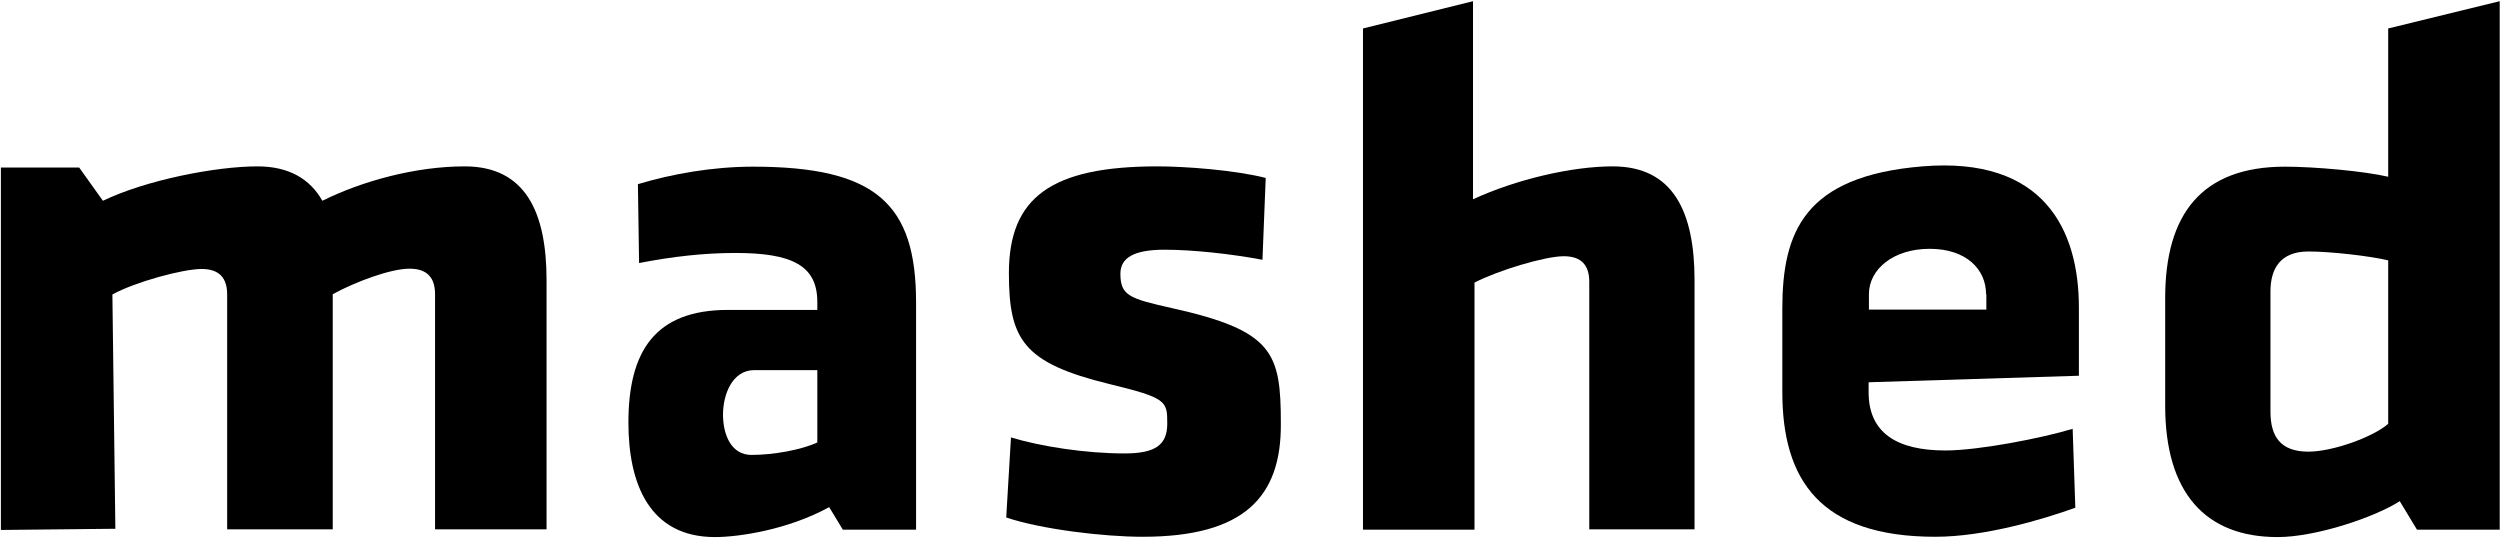
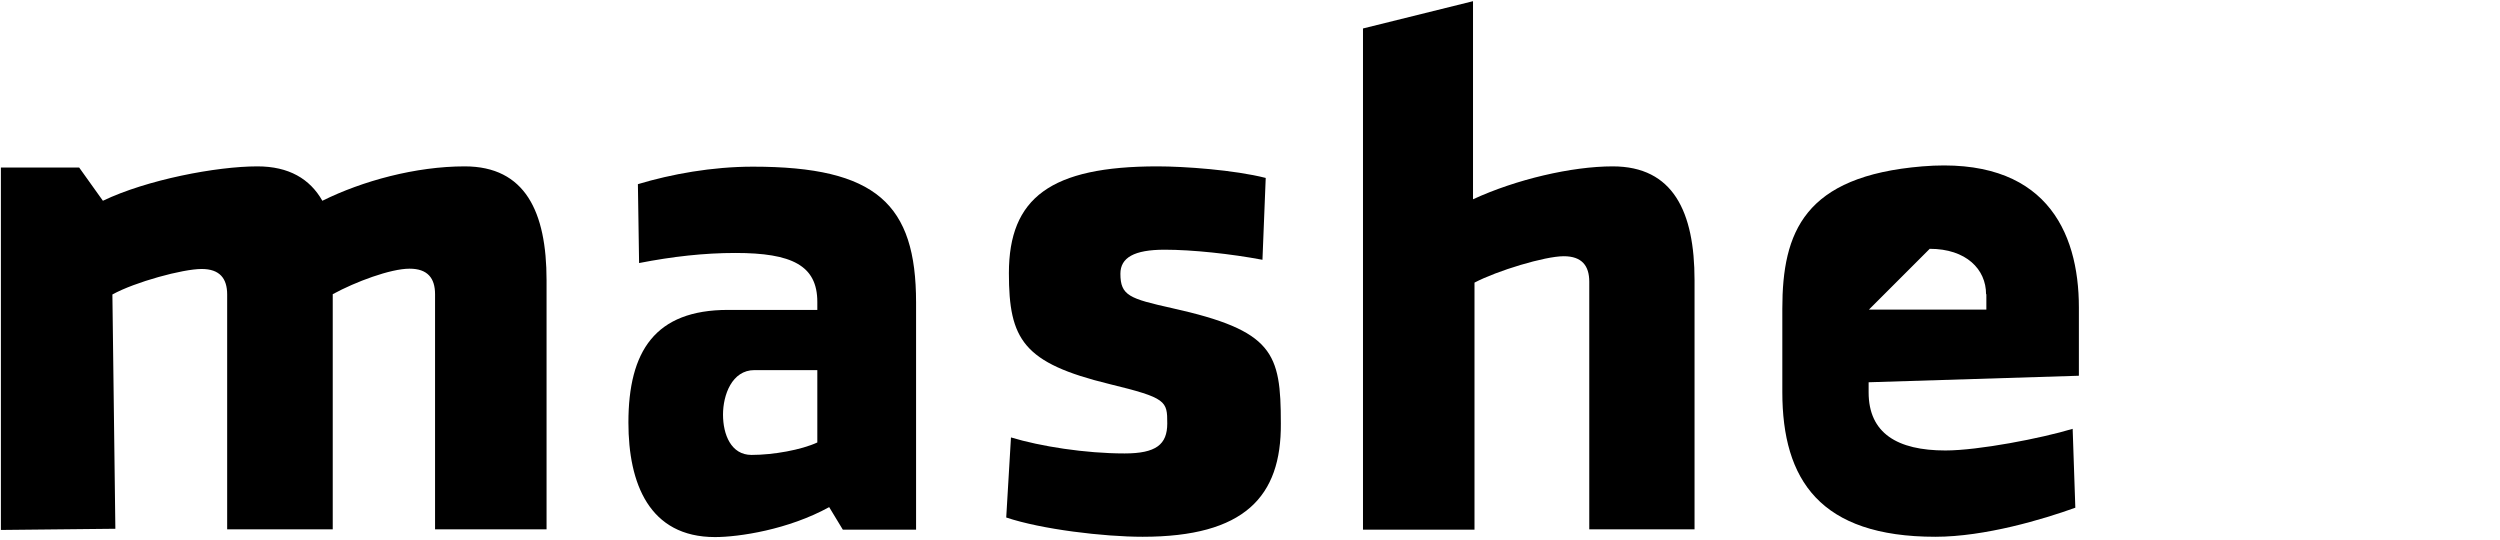
<svg xmlns="http://www.w3.org/2000/svg" viewBox="45 35 843 182" version="1.1">
  <desc>Created with Sketch.</desc>
  <defs />
  <g id="Mashed_Logo" stroke="none" stroke-width="1" fill="none" fill-rule="evenodd" transform="translate(45, 35)">
    <path d="M76.6,178.6 L76.6,99.3 C76.6,93.9 74.1,90.7 68,90.7 C61.6,90.7 45.5,95.1 37.9,99.3 L38.9,178.3 L0.3,178.7 L0.3,56.5 L26.7,56.5 L34.7,67.7 C49.5,60.6 73,56.1 86.8,56.1 C97.4,56.1 104.5,60.3 108.7,67.7 C122.2,61 140.2,56.1 156.7,56.1 C177.1,56.1 184.3,71.4 184.3,94.5 L184.3,178.5 L146.7,178.5 L146.7,99.2 C146.7,93.8 144.2,90.6 138.1,90.6 C131.7,90.6 119.9,95 112.2,99.2 L112.2,178.5 L76.6,178.5 L76.6,178.6 Z" id="Shape" fill="#DC3505" style="&#10;    fill: black;&#10;" />
    <path d="M284.2,178.6 L279.6,171 C265.8,178.6 249.2,181.1 241.1,181.1 C218.9,181.1 211.9,163 211.9,142.5 C211.9,118.4 220.9,104.5 245.5,104.5 L275.6,104.5 L275.6,101.8 C275.6,89.5 267,85.3 248,85.3 C237.4,85.3 226.8,86.5 215.5,88.7 L215.1,62.1 C226.4,58.7 240.1,56.2 253.9,56.2 C295.5,56.2 308.9,68.8 308.9,102 L308.9,178.6 L284.2,178.6 Z M275.7,124.8 L254.4,124.8 C246.8,124.8 243.8,133.2 243.8,139.8 C243.8,146.5 246.5,153.4 253.4,153.4 C260.8,153.4 270.2,151.7 275.6,149.2 L275.6,124.8 L275.7,124.8 Z" id="Shape" fill="#DC3505" style="&#10;    fill: black;&#10;" />
    <path d="M385.3,181 C372.2,181 351.2,178.5 339.3,174.5 L340.9,147.5 C350.8,150.5 365.9,152.9 379.2,152.9 C389.8,152.9 393.6,149.9 393.6,142.8 C393.6,135.2 393.4,134.2 374.1,129.5 C345,122.4 340.2,114.5 340.2,92.1 C340.2,66.7 354.3,56.1 390.3,56.1 C399.4,56.1 416.2,57.3 426.8,60 L425.7,87.6 C415.1,85.6 402.1,84.2 392.7,84.2 C382.4,84.2 377.8,86.9 377.8,92.3 C377.8,99.7 380.9,100.7 395.2,103.9 C429.4,111.5 431.9,118.9 431.9,142.8 C432.1,167.5 419.6,181 385.3,181 Z" id="Shape" fill="#DC3505" style="&#10;    fill: black;&#10;" />
    <path d="M535.9,178.6 L535.9,95 C535.9,89.6 533.4,86.4 527.3,86.4 C520.9,86.4 504.8,91.3 497.2,95.3 L497.2,178.6 L459.6,178.6 L459.6,9.6 L496.7,0.4 L496.7,67.2 C511.2,60.5 530,56.1 543.8,56.1 C564.2,56.1 571.4,71.4 571.4,94.5 L571.4,178.5 L535.9,178.5 L535.9,178.6 Z" id="Shape" fill="#DC3505" style="&#10;    fill: black;&#10;" />
-     <path d="M630.1,128.9 L630.1,132.3 C630.1,146.1 639.8,151.9 656,151.9 C667.1,151.9 688.3,147.8 698.9,144.6 L699.8,171.2 C689,175.1 669.3,181 652.6,181 C613.7,181 601,161.8 601,132.2 L601,104.1 C601,78.2 608.4,59.4 648.2,56.1 C689.3,52.7 701,77.6 701,103.7 L701,126.7 L630.1,128.9 Z M669.7,99.2 C669.7,90.8 663,83.9 650.7,83.9 C638.4,83.9 630.2,90.8 630.2,99.2 L630.2,104.4 L669.8,104.4 L669.8,99.2 L669.7,99.2 Z" id="Shape" fill="#DC3505" style="&#10;    fill: black;&#10;" />
-     <path d="M730.1,100.5 C730.1,72.2 742.4,56.2 770.5,56.2 C780.4,56.2 797.2,57.7 805.3,59.6 L805.3,9.6 L842.9,0.4 L842.9,178.6 L815,178.6 L809.2,169 C800.8,174.4 781,181.1 768,181.1 C743.6,181.1 730.1,166.1 730.1,136.8 L730.1,100.5 Z M805.3,87.8 C799.1,86.3 785.8,84.8 778.4,84.8 C769,84.8 765.6,90.5 765.6,98.3 L765.6,138.8 C765.6,147.2 769,152.3 778.4,152.3 C786.5,152.3 800.2,147.4 805.3,142.9 L805.3,87.8 Z" id="Shape" fill="#DC3505" style="&#10;    fill: black;&#10;" />
+     <path d="M630.1,128.9 L630.1,132.3 C630.1,146.1 639.8,151.9 656,151.9 C667.1,151.9 688.3,147.8 698.9,144.6 L699.8,171.2 C689,175.1 669.3,181 652.6,181 C613.7,181 601,161.8 601,132.2 L601,104.1 C601,78.2 608.4,59.4 648.2,56.1 C689.3,52.7 701,77.6 701,103.7 L701,126.7 L630.1,128.9 Z M669.7,99.2 C669.7,90.8 663,83.9 650.7,83.9 L630.2,104.4 L669.8,104.4 L669.8,99.2 L669.7,99.2 Z" id="Shape" fill="#DC3505" style="&#10;    fill: black;&#10;" />
  </g>
</svg>